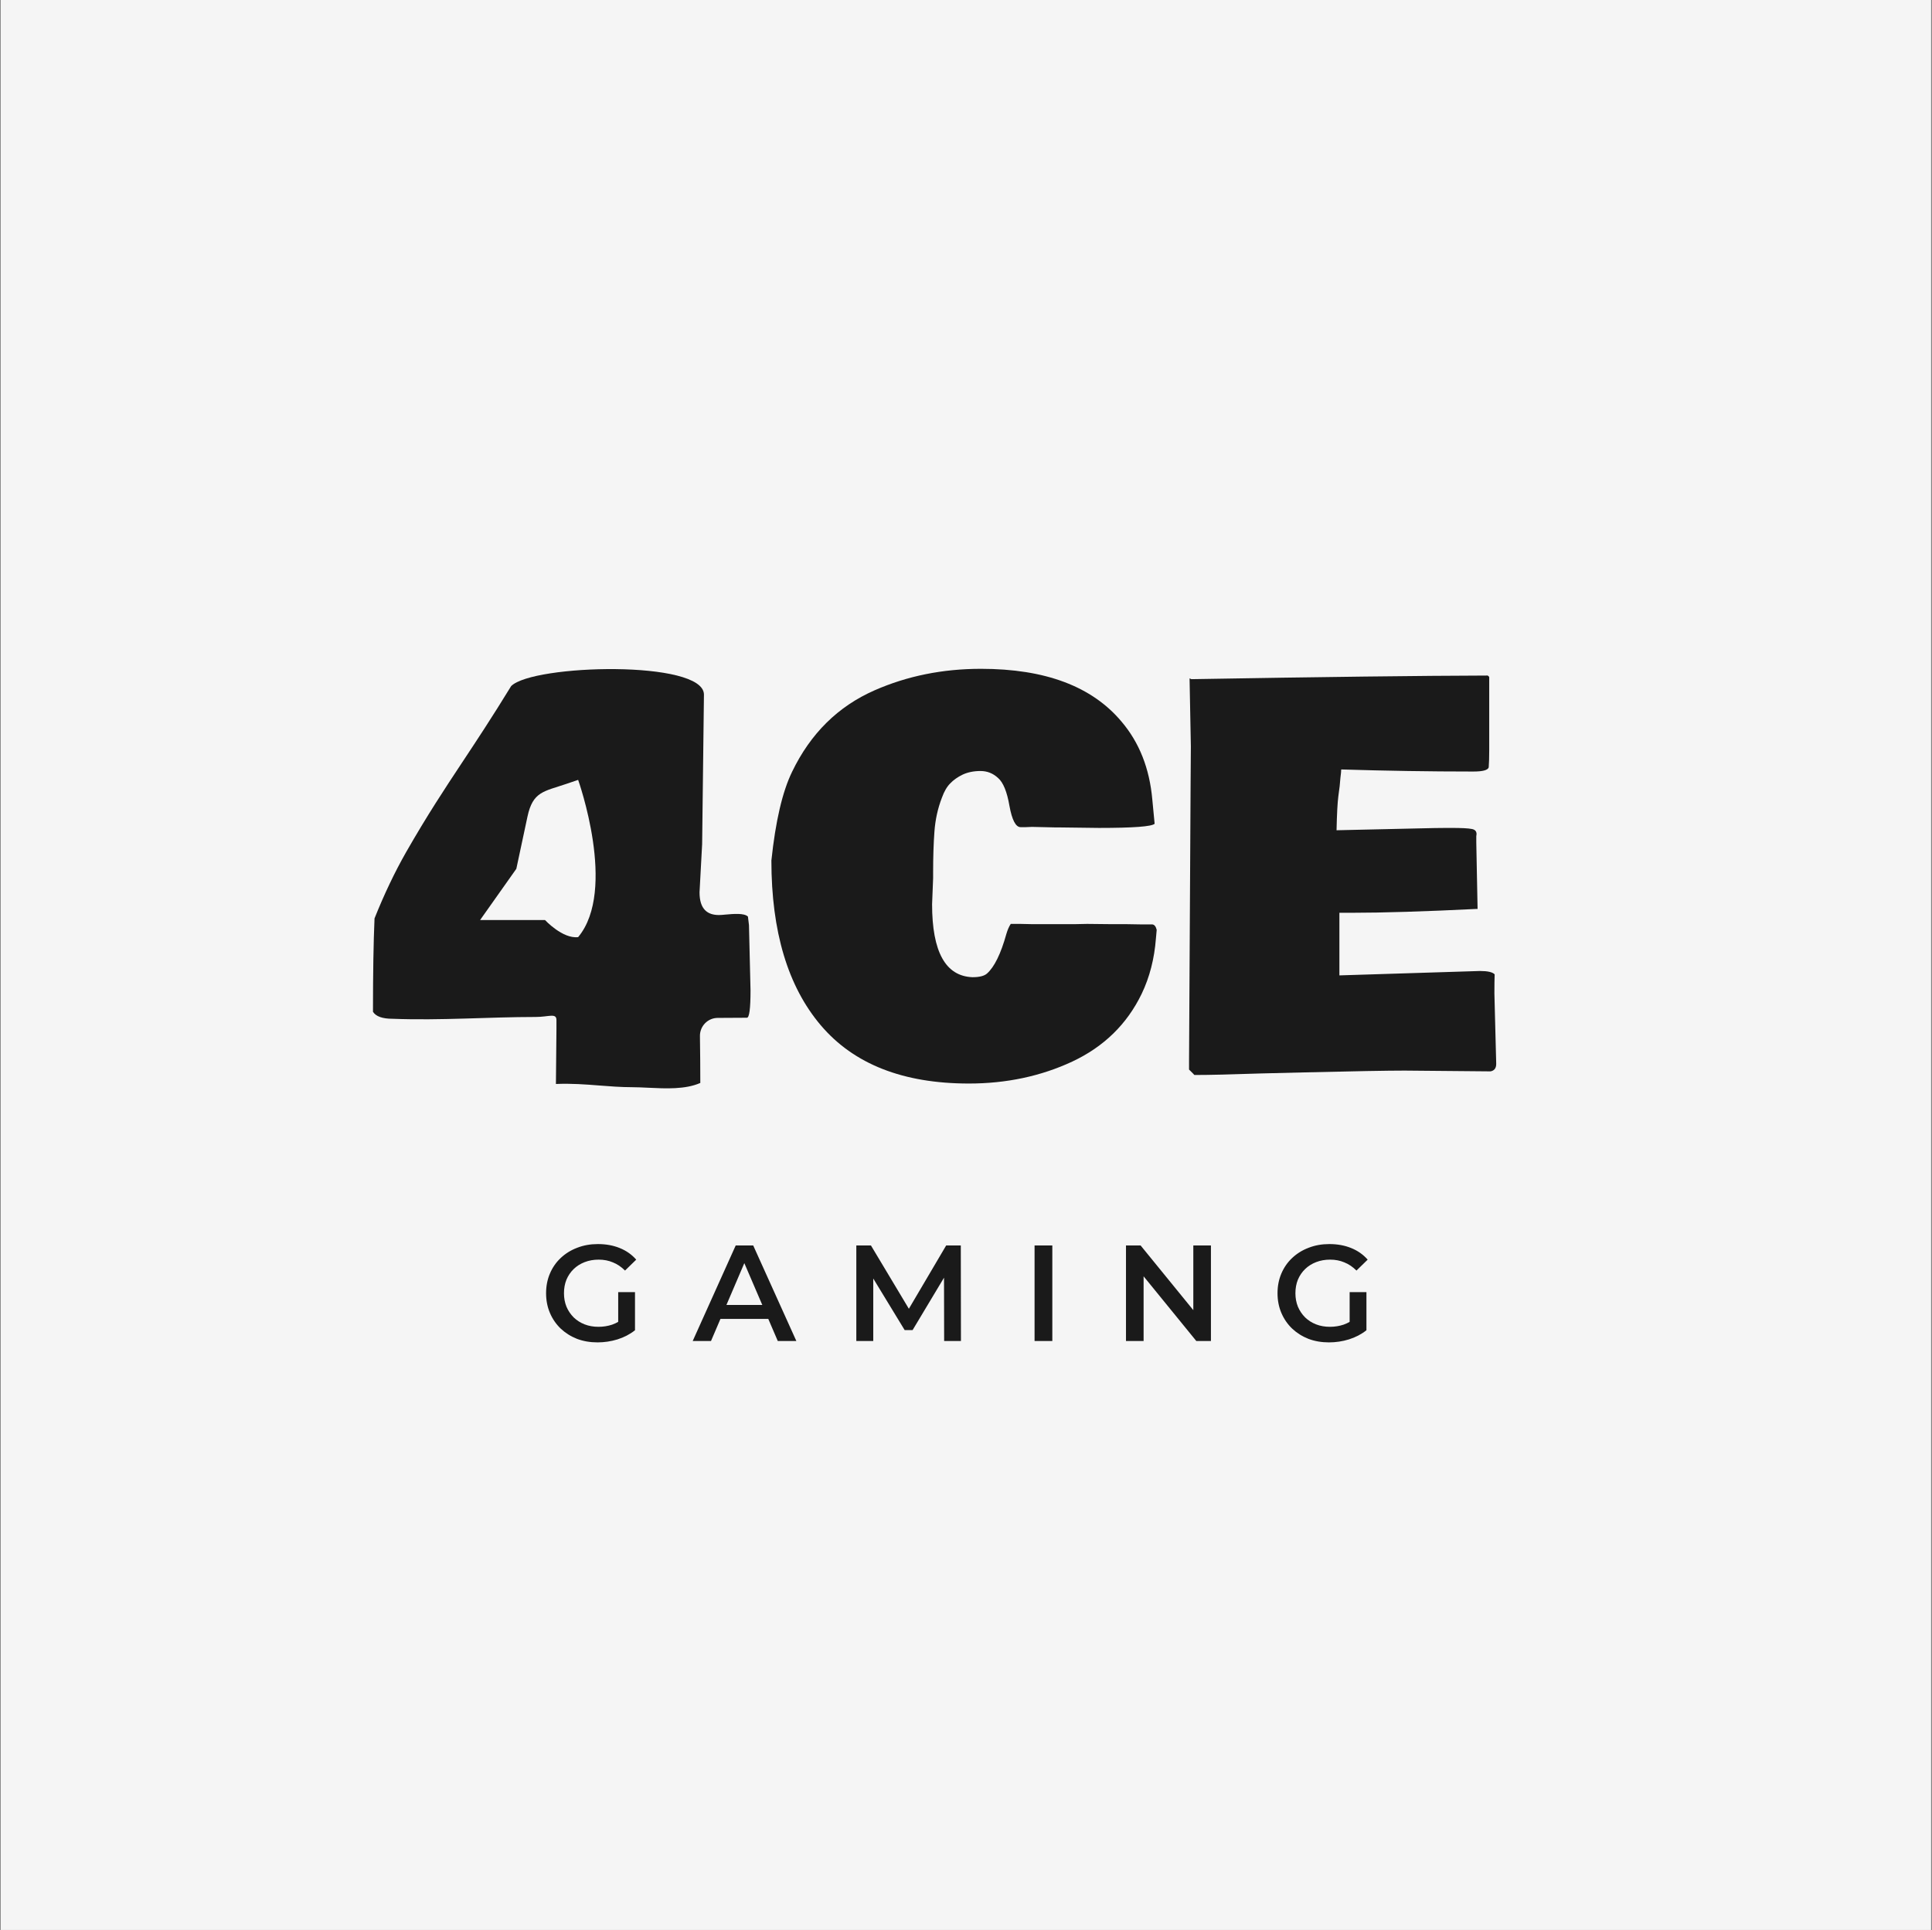
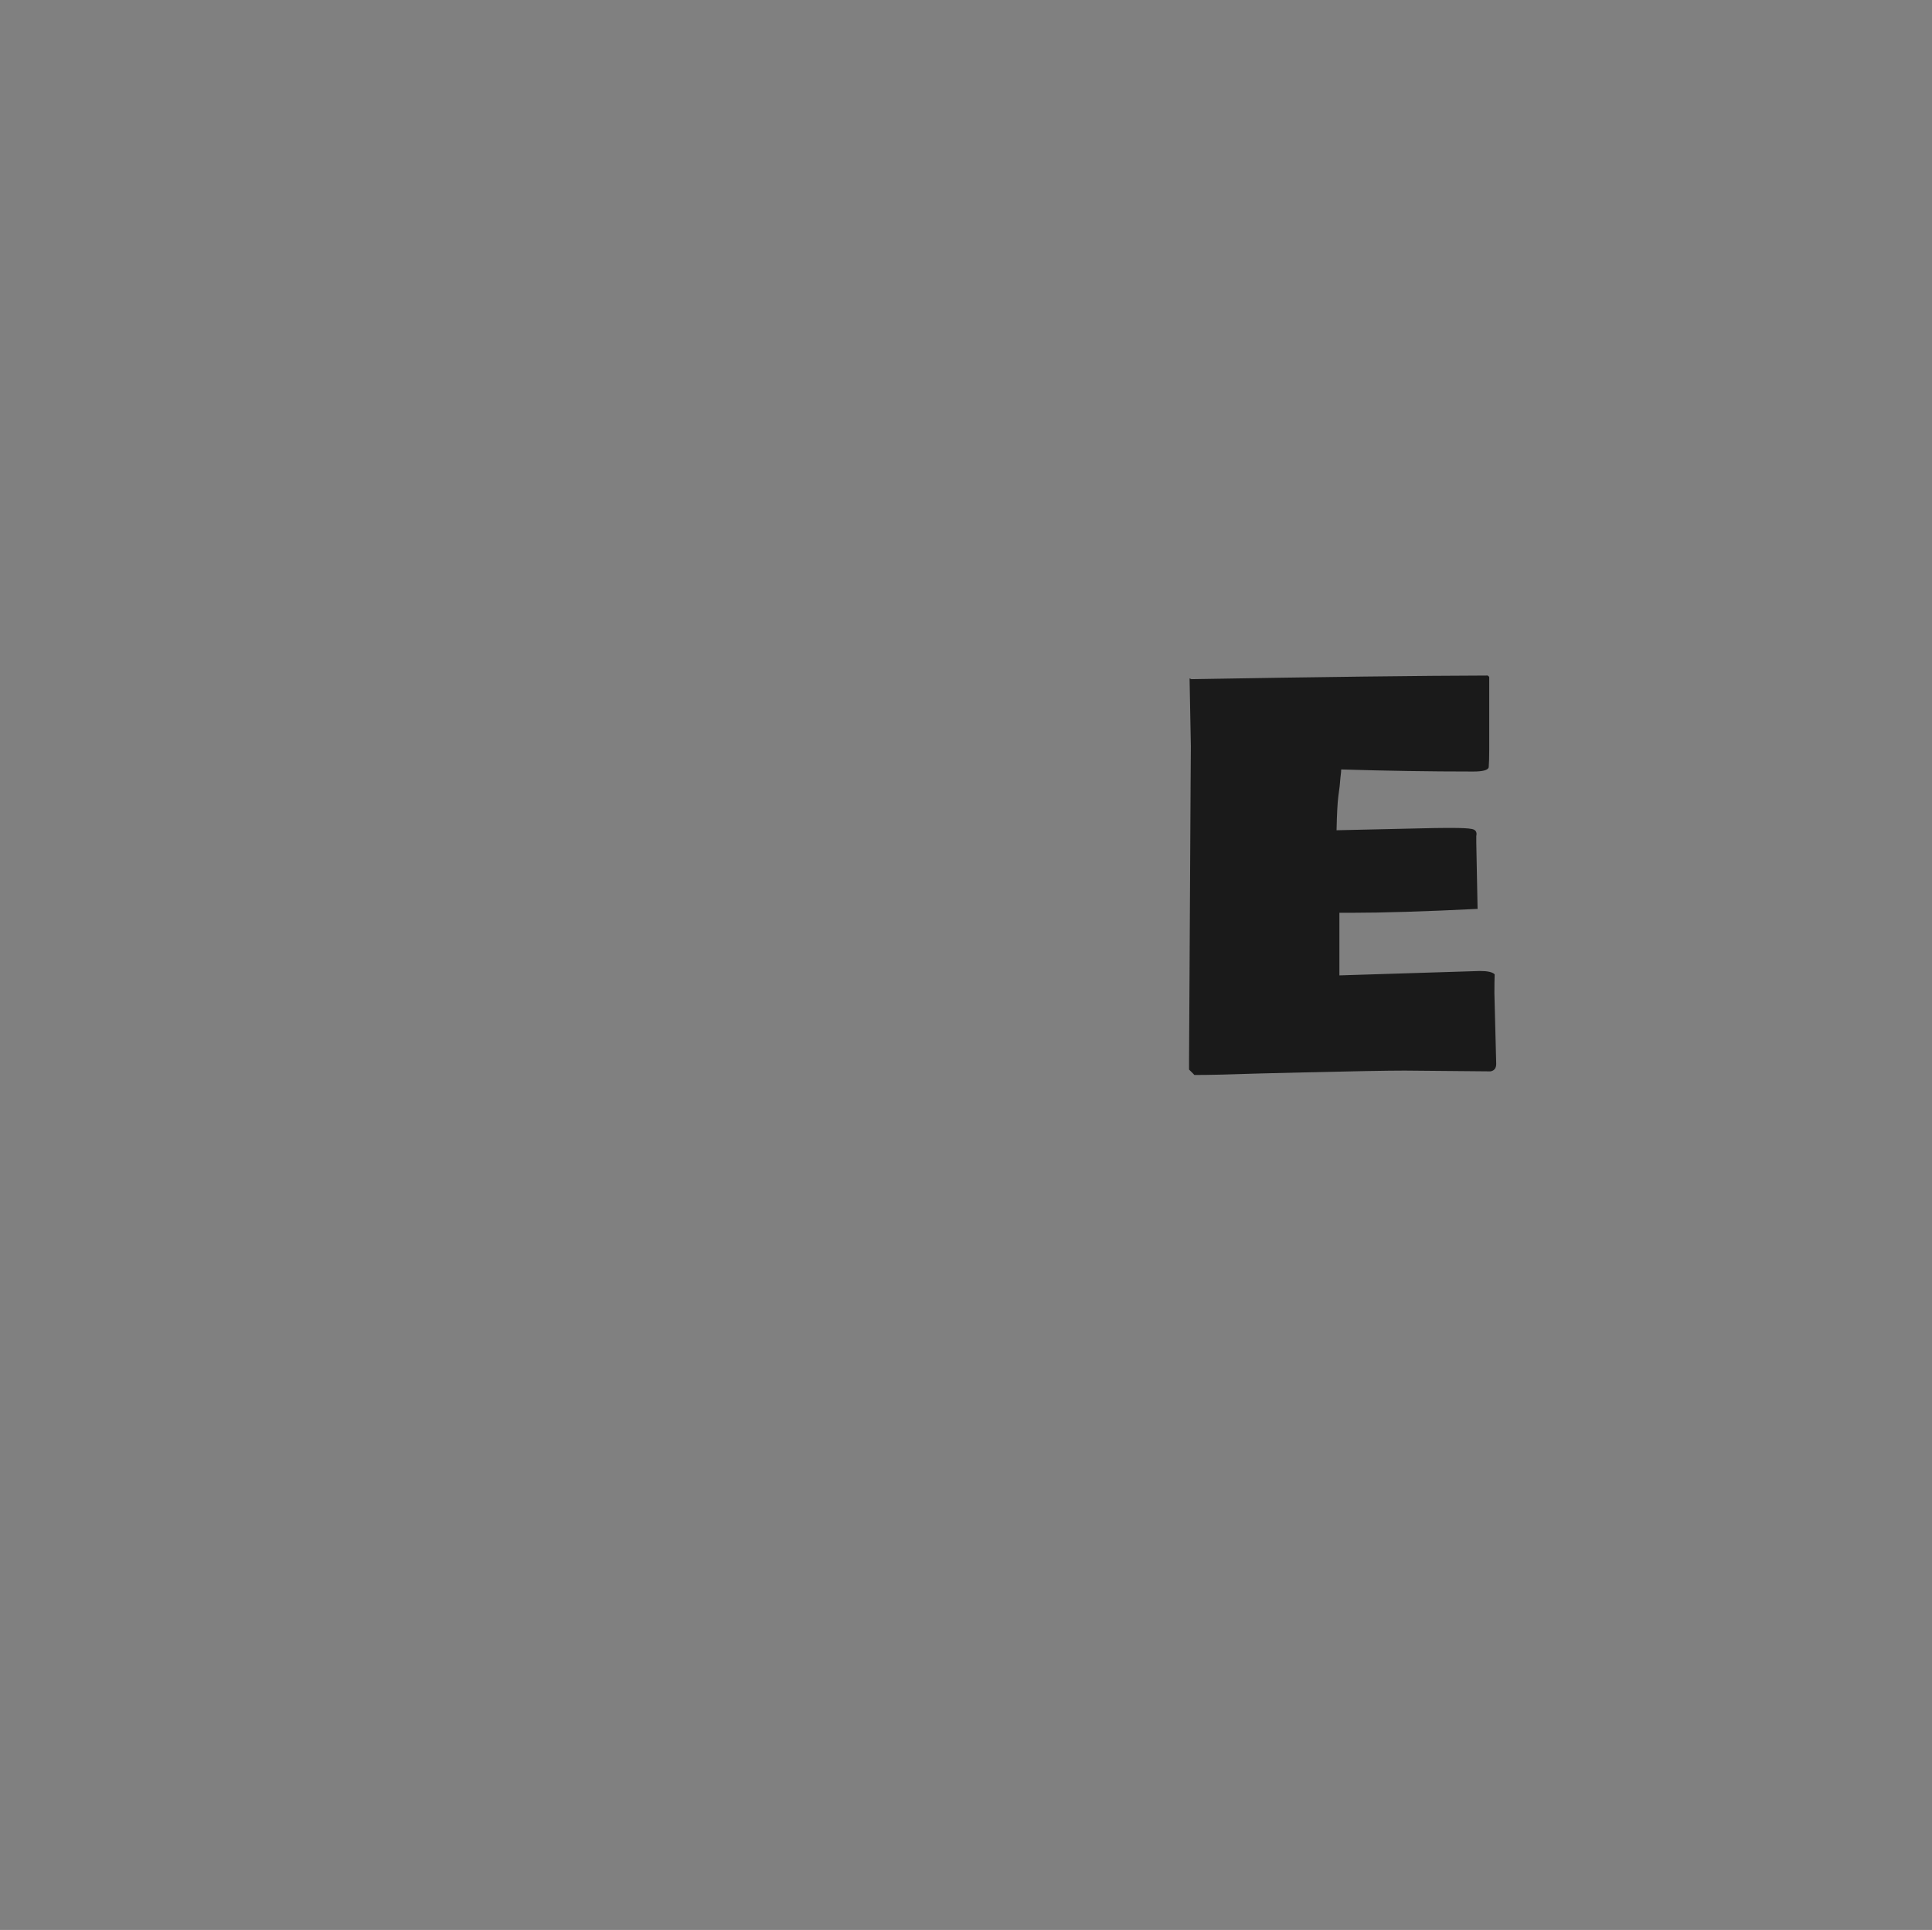
<svg xmlns="http://www.w3.org/2000/svg" width="1201" height="1200" viewBox="0 0 1201 1200" fill="none">
  <rect x="0" y="0" width="1201" height="1200" fill="#808080" stroke="none" />
-   <rect width="1200" height="1200" transform="translate(0.443)" fill="#F5F5F5" />
-   <path d="M479.523 535.057C482.097 510.605 486.386 492.213 492.392 479.881C503.867 456.073 520.972 439.182 543.707 429.209C563.976 420.308 586.014 415.857 609.821 415.857C649.715 415.857 678.832 426.796 697.17 448.673C708.216 461.65 714.597 477.789 716.312 497.093L717.76 512.214C715.937 513.93 704.409 514.788 683.175 514.788L657.598 514.466H655.506L641.511 514.144L637.651 514.305H634.433C631.431 514.305 629.125 509.908 627.516 501.115C626.015 492.321 623.656 486.53 620.438 483.741C617.328 480.846 613.682 479.398 609.5 479.398C605.317 479.398 601.618 480.149 598.4 481.65C595.29 483.152 592.716 484.975 590.679 487.119C588.641 489.157 586.925 492.106 585.531 495.967C582.957 502.616 581.402 509.694 580.866 517.201C580.33 524.6 580.062 532.912 580.062 542.134V545.995L579.418 562.242C579.418 591.841 587.783 606.962 604.513 607.605C608.803 607.605 611.805 606.855 613.521 605.353C618.133 601.278 622.154 593.074 625.586 580.741C626.337 578.168 627.248 576.076 628.321 574.468H634.433L641.833 574.629H667.893L675.775 574.468L691.057 574.629H700.387L709.878 574.79H716.312C717.599 574.897 718.511 576.023 719.047 578.168L718.565 583.476C717.599 596.131 714.65 607.605 709.717 617.901C700.602 636.775 686.231 650.824 666.606 660.047C647.088 669.162 625.64 673.72 602.261 673.72C561.402 673.72 530.731 661.655 510.248 637.526C489.764 613.397 479.523 579.24 479.523 535.057Z" fill="#1A1A1A" />
  <path d="M740.281 464.116L739.477 421.809C739.584 421.809 739.959 421.97 740.603 422.292C822.106 420.898 883.502 420.147 924.79 420.04C925.219 420.254 925.541 420.576 925.755 421.005V466.368C925.755 470.765 925.648 474.358 925.434 477.146C924.897 478.862 921.734 479.72 915.943 479.72H914.817C888.864 479.72 861.839 479.291 833.742 478.433C833.742 479.398 833.581 481.114 833.259 483.581C833.045 486.047 832.884 487.817 832.777 488.889L831.973 495.002C831.436 499.077 831.061 506.155 830.847 516.236L880.714 515.11C889.293 514.895 895.513 514.788 899.374 514.788H901.948C908.489 514.788 912.779 515.002 914.817 515.431C916.854 515.753 917.873 516.825 917.873 518.649L917.712 519.935V523.796L918.517 565.138L918.356 565.299V565.138C885.754 566.746 859.695 567.551 840.177 567.551H832.616V606.479L919.964 603.745C924.79 603.745 927.847 604.442 929.133 605.836C929.026 608.624 928.973 612.592 928.973 617.74L930.099 661.494C930.099 664.175 928.919 665.73 926.56 666.159L873.153 665.677C862.644 665.677 841.732 666.052 810.417 666.803L784.036 667.446C765.375 668.09 751.541 668.411 742.533 668.411L742.05 668.09H742.211C741.139 667.017 740.12 665.999 739.155 665.033V659.403L740.12 487.441L740.281 464.116Z" fill="#1A1A1A" />
-   <path fill-rule="evenodd" clip-rule="evenodd" d="M466.552 615.764L465.587 575.227L464.943 569.918C462.646 567.621 455.878 568.233 450.96 568.678C449.339 568.825 447.919 568.953 446.927 568.953C439.849 568.953 434.855 565.441 434.855 554.824L436.471 524.877L437.597 431.898C437.597 410.233 331.292 413.052 317.754 426.59C305.801 446.106 296.326 460.425 287.484 473.788C276.073 491.035 265.715 506.688 252.444 529.863C245.366 542.303 238.824 556.03 232.819 571.044C232.175 585.844 231.854 605.201 231.854 629.116C233.677 632.011 237.752 633.459 244.079 633.459C274.05 634.614 303.535 632.333 333.078 632.333C341.121 632.333 345.905 629.652 345.905 634.263V640.054L345.583 673.996C355.286 673.592 363.851 674.264 372.423 674.936C379.097 675.459 385.776 675.983 393 676C396.114 676.007 399.47 676.168 402.94 676.335C413.935 676.864 426.082 677.449 435.337 673.353C435.337 664.93 435.261 653.682 435.108 644.238C435.008 638.067 439.948 632.948 446.12 632.915L464.3 632.815C465.801 632.815 466.552 627.132 466.552 615.764ZM352.36 487.309L359.391 484.911C359.391 484.911 383.842 553.418 359.391 582.69C349.73 583.873 338.784 572.046 338.784 572.046H298.457L320.967 540.215L327.889 507.791C331.244 492.081 338.031 492.195 352.36 487.309Z" fill="#1A1A1A" />
-   <path d="M371.473 834.669C366.832 834.669 362.558 833.934 358.653 832.462C354.804 830.934 351.436 828.811 348.549 826.094C345.663 823.321 343.427 820.066 341.842 816.33C340.257 812.595 339.465 808.519 339.465 804.105C339.465 799.69 340.257 795.614 341.842 791.879C343.427 788.143 345.663 784.917 348.549 782.2C351.493 779.426 354.917 777.304 358.823 775.832C362.728 774.304 367.001 773.54 371.643 773.54C376.68 773.54 381.208 774.361 385.227 776.002C389.302 777.643 392.727 780.049 395.5 783.219L388.538 790.011C386.218 787.69 383.699 785.992 380.982 784.917C378.322 783.785 375.378 783.219 372.152 783.219C369.039 783.219 366.152 783.728 363.492 784.747C360.832 785.766 358.539 787.209 356.615 789.077C354.691 790.945 353.191 793.152 352.115 795.699C351.096 798.246 350.587 801.048 350.587 804.105C350.587 807.104 351.096 809.878 352.115 812.425C353.191 814.972 354.691 817.208 356.615 819.132C358.539 821 360.804 822.443 363.407 823.462C366.011 824.481 368.898 824.99 372.067 824.99C375.011 824.99 377.841 824.538 380.557 823.632C383.331 822.67 385.963 821.085 388.453 818.878L394.736 827.113C391.623 829.604 388.001 831.5 383.869 832.801C379.793 834.047 375.661 834.669 371.473 834.669ZM394.736 827.113L384.293 825.67V803.425H394.736V827.113ZM430.604 833.82L457.348 774.389H468.216L495.045 833.82H483.498L460.489 780.247H464.904L441.981 833.82H430.604ZM442.915 820.066L445.886 811.406H477.979L480.951 820.066H442.915ZM532.319 833.82V774.389H541.403L567.383 817.774H562.629L588.184 774.389H597.269L597.354 833.82H586.911L586.826 790.775H589.033L567.298 827.028H562.374L540.299 790.775H542.847V833.82H532.319ZM643.123 833.82V774.389H654.16V833.82H643.123ZM699.951 833.82V774.389H709.035L746.307 820.151H741.807V774.389H752.76V833.82H743.675L706.403 788.058H710.903V833.82H699.951ZM826.164 834.669C821.522 834.669 817.249 833.934 813.343 832.462C809.494 830.934 806.127 828.811 803.24 826.094C800.353 823.321 798.118 820.066 796.533 816.33C794.948 812.595 794.155 808.519 794.155 804.105C794.155 799.69 794.948 795.614 796.533 791.879C798.118 788.143 800.353 784.917 803.24 782.2C806.183 779.426 809.608 777.304 813.513 775.832C817.419 774.304 821.692 773.54 826.333 773.54C831.371 773.54 835.899 774.361 839.918 776.002C843.993 777.643 847.417 780.049 850.191 783.219L843.229 790.011C840.908 787.69 838.389 785.992 835.673 784.917C833.012 783.785 830.069 783.219 826.843 783.219C823.73 783.219 820.843 783.728 818.183 784.747C815.522 785.766 813.23 787.209 811.306 789.077C809.381 790.945 807.881 793.152 806.806 795.699C805.787 798.246 805.278 801.048 805.278 804.105C805.278 807.104 805.787 809.878 806.806 812.425C807.881 814.972 809.381 817.208 811.306 819.132C813.23 821 815.494 822.443 818.098 823.462C820.701 824.481 823.588 824.99 826.758 824.99C829.701 824.99 832.531 824.538 835.248 823.632C838.022 822.67 840.653 821.085 843.144 818.878L849.427 827.113C846.314 829.604 842.691 831.5 838.559 832.801C834.484 834.047 830.352 834.669 826.164 834.669ZM849.427 827.113L838.984 825.67V803.425H849.427V827.113Z" fill="#1A1A1A" />
</svg>